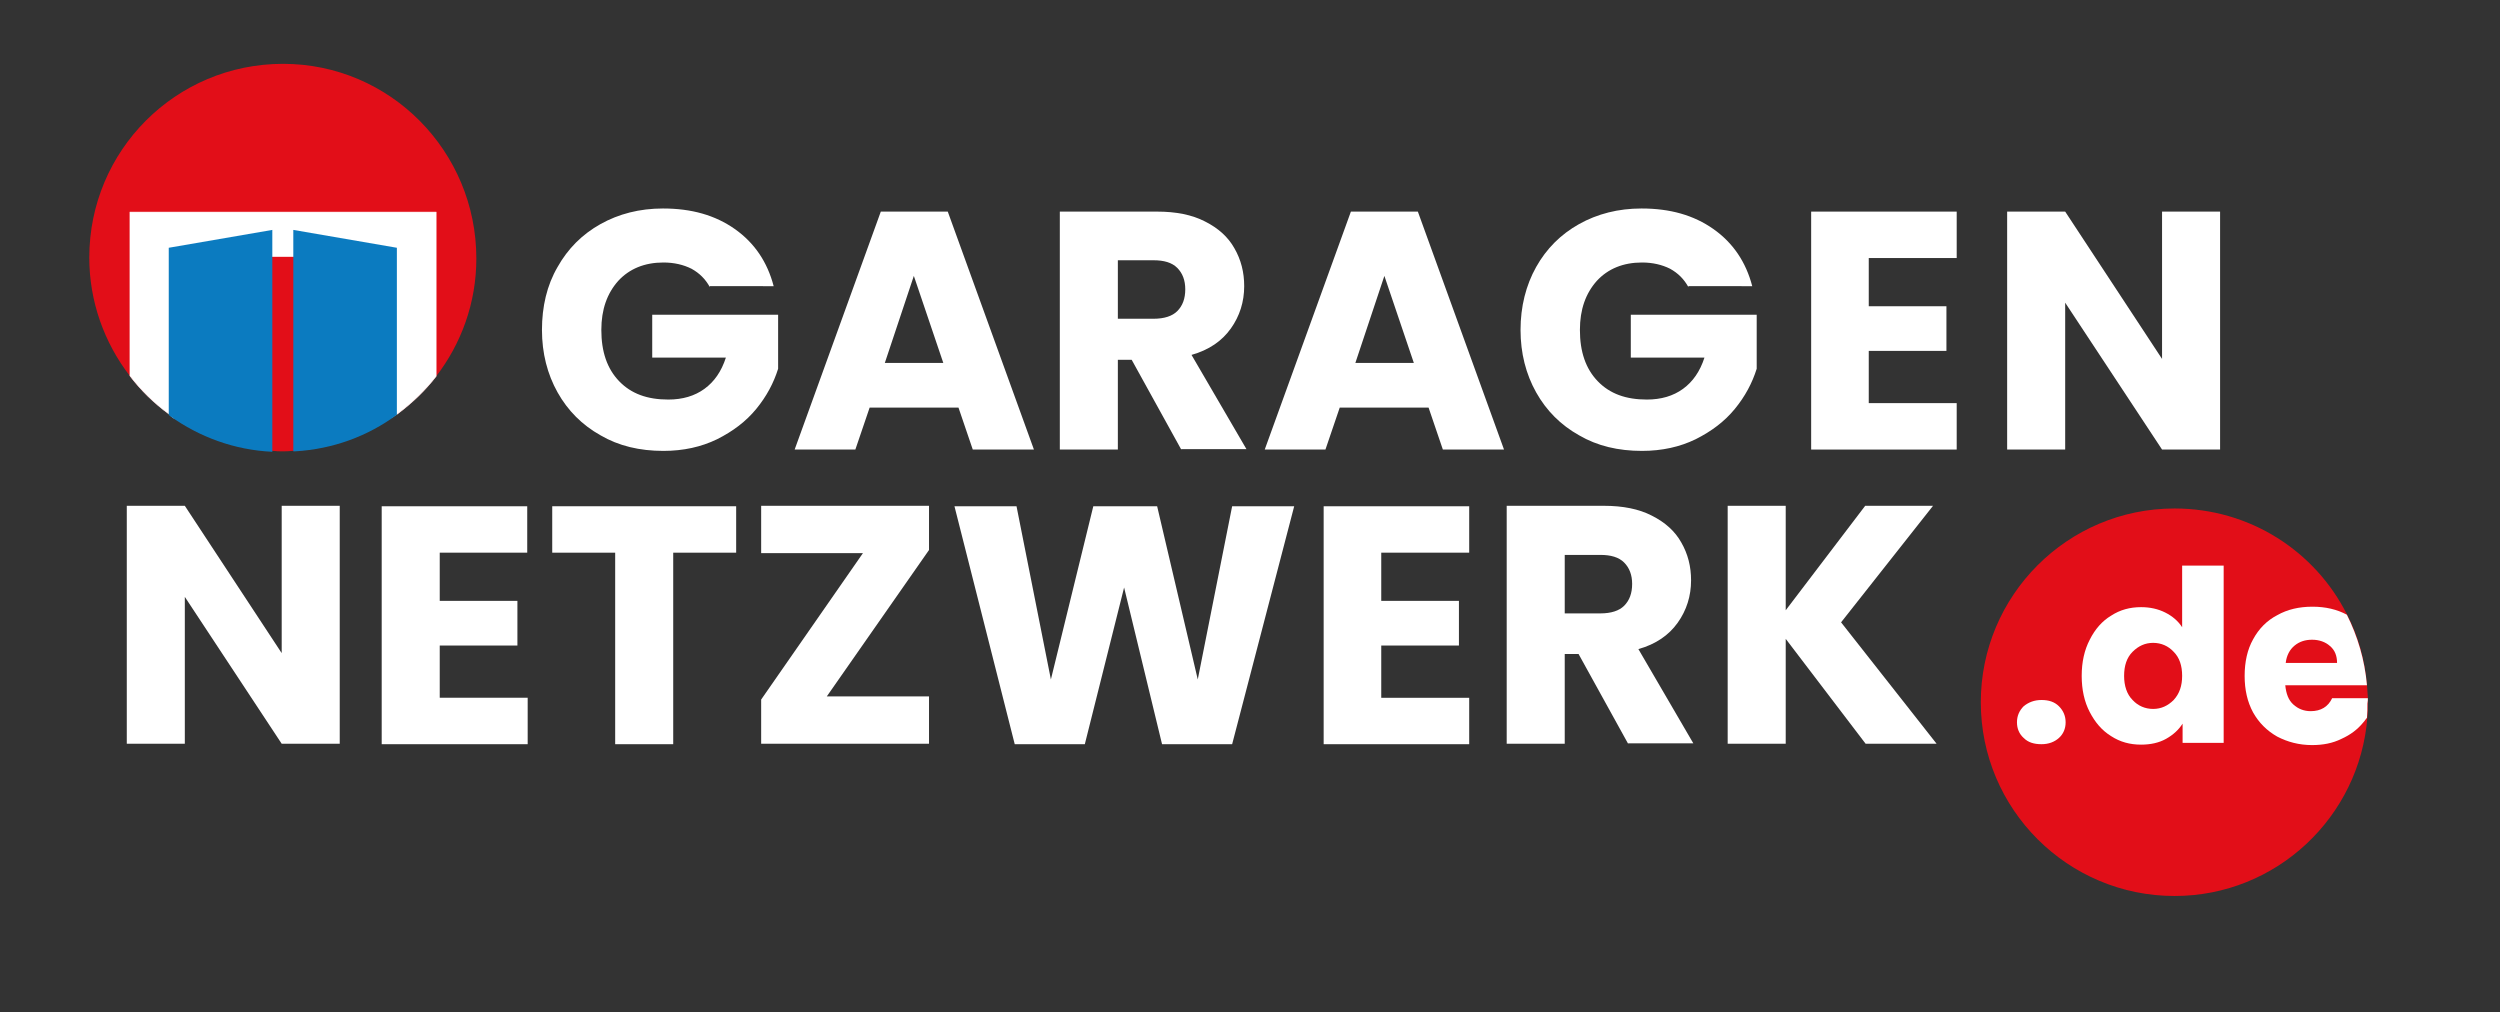
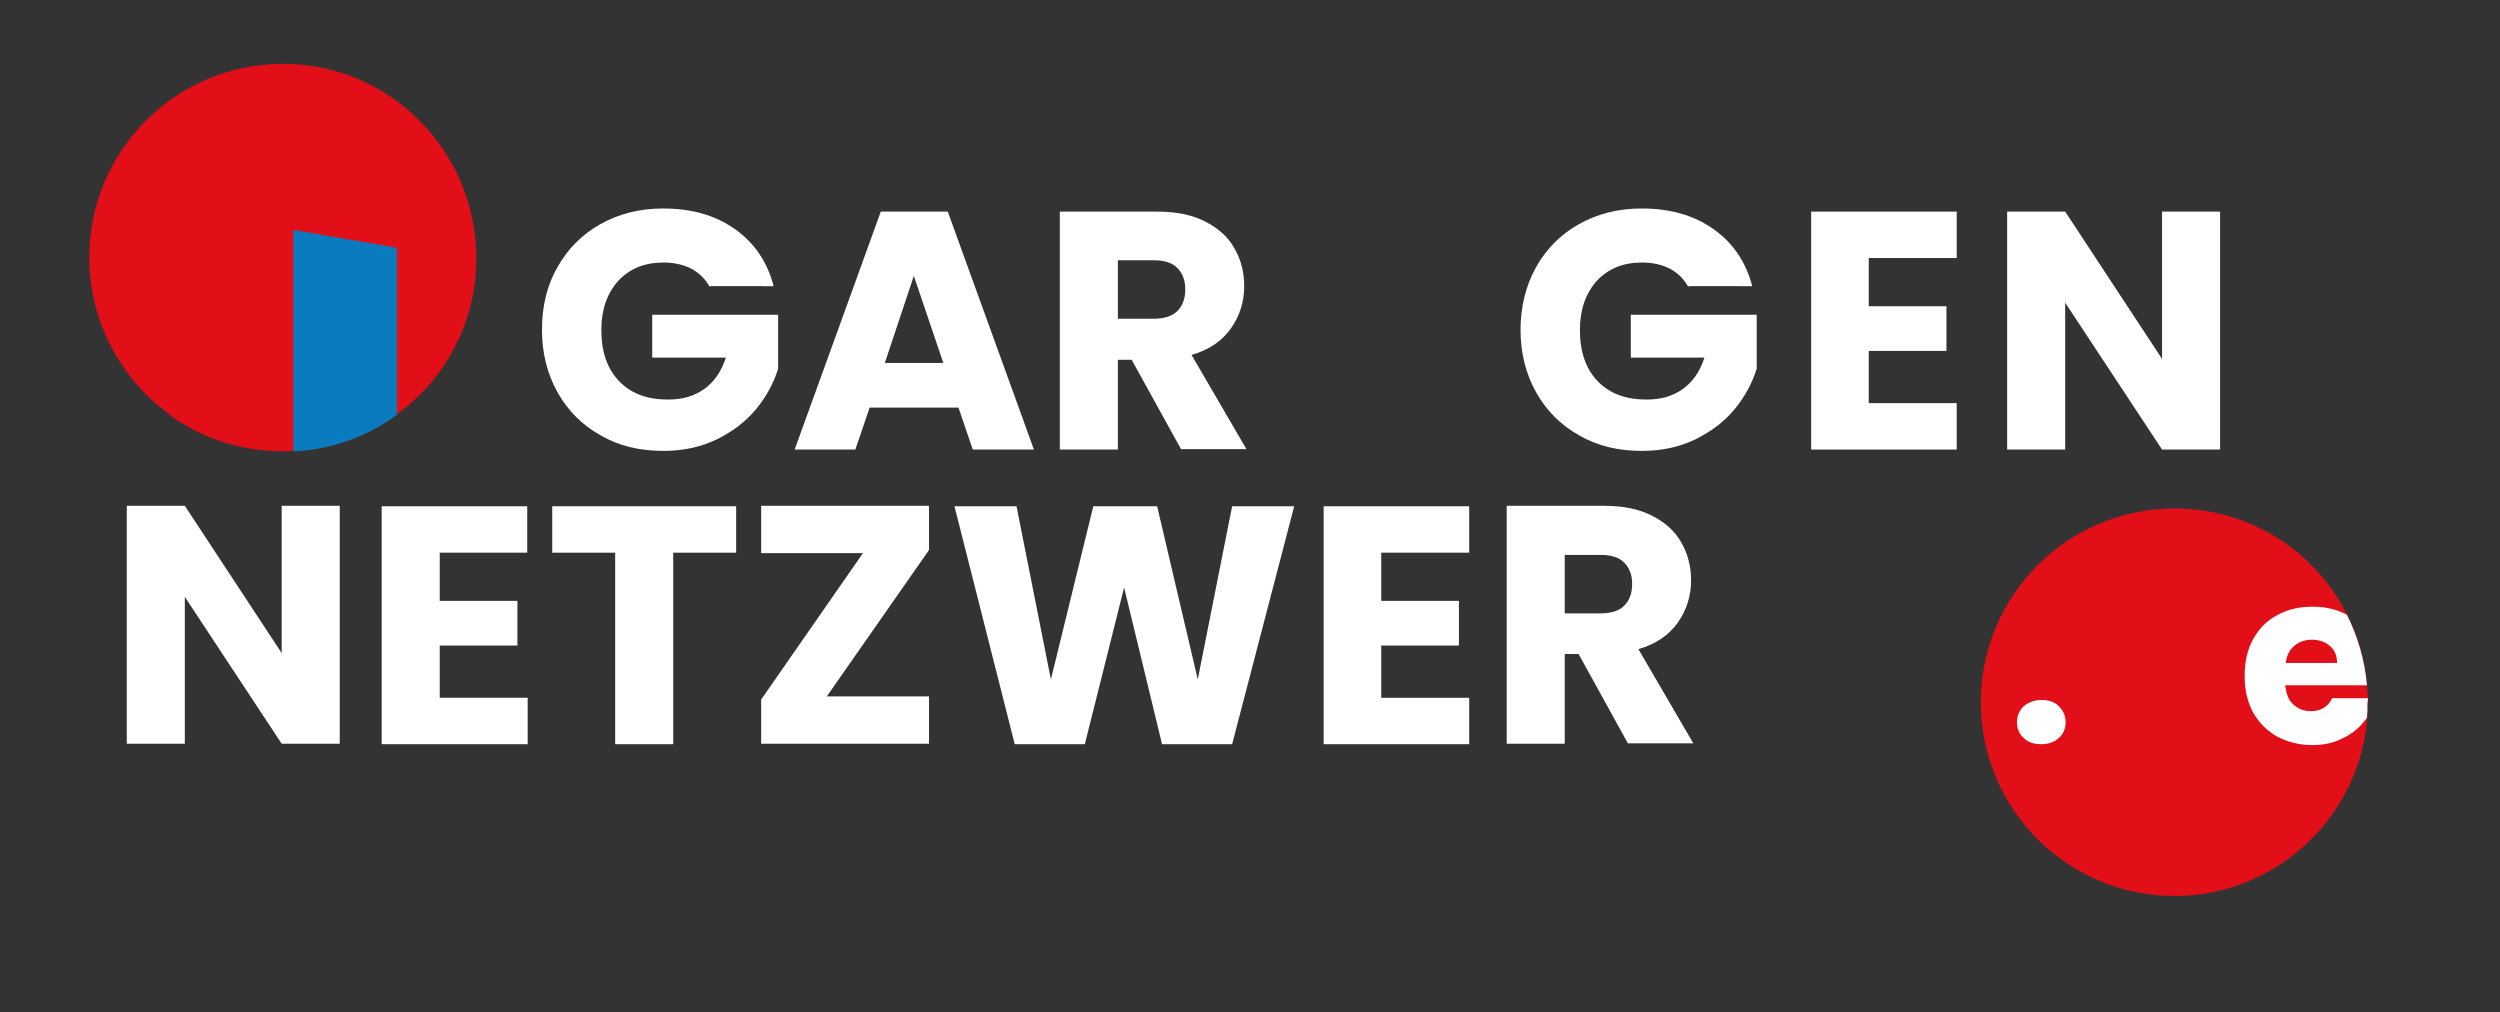
<svg xmlns="http://www.w3.org/2000/svg" version="1.1" id="Ebene_1" x="0px" y="0px" viewBox="0 0 560 226.7" style="enable-background:new 0 0 560 226.7;" xml:space="preserve">
  <rect x="0" y="0" width="560" height="226.7" fill="#333333" stroke="none" />
  <style type="text/css">
	.st0{fill:#FFFFFF;}
	.st1{fill:#E20E18;}
	.st2{fill:#FFFFFF;stroke:#FFFFFF;stroke-width:0.1;stroke-miterlimit:10;}
	.st3{fill:#0B7BC0;}
</style>
  <g>
    <path class="st0" d="M76.1,166.6h-13l-21.7-32.9v32.9h-13v-53.3h13l21.7,33v-33h13V166.6z" />
    <path class="st0" d="M98.5,123.8v10.8h17.4v10H98.5v11.7h19.7v10.4H85.5v-53.3h32.6v10.4H98.5z" />
    <path class="st0" d="M164.9,113.4v10.4h-14.1v42.9h-13v-42.9h-14.1v-10.4H164.9z" />
    <path class="st0" d="M185.2,156h22.9v10.6h-37.6v-9.9l22.8-32.8h-22.8v-10.6h37.6v9.9L185.2,156z" />
    <path class="st0" d="M289.9,113.4l-13.9,53.3h-15.7l-8.5-35.1l-8.8,35.1h-15.7l-13.5-53.3h13.9l7.7,38.8l9.5-38.8h14.3l9.1,38.8   l7.7-38.8H289.9z" />
    <path class="st0" d="M309.4,123.8v10.8h17.4v10h-17.4v11.7h19.7v10.4h-32.6v-53.3h32.6v10.4H309.4z" />
    <path class="st0" d="M364.7,166.6l-11.1-20.1h-3.1v20.1h-13v-53.3h21.8c4.2,0,7.8,0.7,10.7,2.2c3,1.5,5.2,3.5,6.6,6   c1.5,2.6,2.2,5.4,2.2,8.5c0,3.5-1,6.7-3,9.5c-2,2.8-4.9,4.8-8.8,5.9l12.3,21.1H364.7z M350.5,137.4h8c2.4,0,4.2-0.6,5.3-1.7   c1.2-1.2,1.8-2.8,1.8-4.9c0-2-0.6-3.6-1.8-4.8c-1.2-1.2-3-1.7-5.3-1.7h-8V137.4z" />
-     <path class="st0" d="M417.9,166.6L400,143.1v23.5h-13v-53.3h13v23.4l17.8-23.4H433l-20.6,26.1l21.4,27.2H417.9z" />
  </g>
  <path class="st0" d="M159,64.3c-1-1.8-2.3-3.1-4.1-4.1c-1.8-0.9-3.9-1.4-6.3-1.4c-4.2,0-7.6,1.4-10.1,4.1c-2.5,2.8-3.8,6.4-3.8,11  c0,4.9,1.3,8.7,4,11.5c2.7,2.8,6.3,4.1,11,4.1c3.2,0,5.9-0.8,8.1-2.4c2.2-1.6,3.8-3.9,4.8-7h-16.5v-9.6h28.2v12.1  c-1,3.2-2.6,6.2-4.9,9c-2.3,2.8-5.2,5-8.8,6.8c-3.5,1.7-7.5,2.6-12,2.6c-5.3,0-10-1.1-14.1-3.5c-4.1-2.3-7.3-5.5-9.6-9.6  c-2.3-4.1-3.5-8.8-3.5-14s1.1-10,3.5-14.1c2.3-4.1,5.5-7.3,9.6-9.6c4.1-2.3,8.8-3.5,14-3.5c6.4,0,11.7,1.5,16.1,4.6  c4.4,3.1,7.3,7.4,8.7,12.8H159z" />
  <path class="st0" d="M214.7,91.3h-19.9l-3.2,9.4H178l19.3-53.3h15l19.3,53.3h-13.7L214.7,91.3z M211.3,81.3l-6.6-19.5l-6.5,19.5  H211.3z" />
  <path class="st0" d="M264.6,100.7l-11.1-20.1h-3.1v20.1h-13V47.4h21.8c4.2,0,7.8,0.7,10.7,2.2c3,1.5,5.2,3.5,6.6,6  c1.5,2.6,2.2,5.4,2.2,8.5c0,3.5-1,6.7-3,9.5c-2,2.8-4.9,4.8-8.8,5.9l12.3,21.1H264.6z M250.4,71.4h8c2.4,0,4.2-0.6,5.3-1.7  c1.2-1.2,1.8-2.8,1.8-4.9c0-2-0.6-3.6-1.8-4.8c-1.2-1.2-3-1.7-5.3-1.7h-8V71.4z" />
-   <path class="st0" d="M320,91.3h-19.9l-3.2,9.4h-13.6l19.3-53.3h15l19.3,53.3h-13.7L320,91.3z M316.7,81.3l-6.6-19.5l-6.5,19.5H316.7  z" />
  <path class="st0" d="M378.2,64.3c-1-1.8-2.3-3.1-4.1-4.1c-1.8-0.9-3.9-1.4-6.3-1.4c-4.2,0-7.6,1.4-10.1,4.1c-2.5,2.8-3.8,6.4-3.8,11  c0,4.9,1.3,8.7,4,11.5c2.7,2.8,6.3,4.1,11,4.1c3.2,0,5.9-0.8,8.1-2.4c2.2-1.6,3.8-3.9,4.8-7h-16.5v-9.6h28.2v12.1  c-1,3.2-2.6,6.2-4.9,9c-2.3,2.8-5.2,5-8.8,6.8c-3.5,1.7-7.5,2.6-12,2.6c-5.3,0-10-1.1-14.1-3.5c-4.1-2.3-7.3-5.5-9.6-9.6  c-2.3-4.1-3.5-8.8-3.5-14s1.2-10,3.5-14.1c2.3-4.1,5.5-7.3,9.6-9.6c4.1-2.3,8.8-3.5,14-3.5c6.4,0,11.7,1.5,16.1,4.6  c4.4,3.1,7.3,7.4,8.7,12.8H378.2z" />
  <path class="st0" d="M418.6,57.8v10.8H436v10h-17.4v11.7h19.7v10.4h-32.6V47.4h32.6v10.4H418.6z" />
  <path class="st0" d="M497.3,100.7h-13l-21.7-32.9v32.9h-13V47.4h13l21.7,33v-33h13V100.7z" />
  <path class="st1" d="M530.4,157.4c0,1.1,0,2.2-0.1,3.2c-1.7,22.4-20.4,40.1-43.2,40.1c-23.9,0-43.4-19.4-43.4-43.4  c0-23.9,19.4-43.4,43.4-43.4c16.9,0,31.5,9.6,38.6,23.7c2.5,4.8,4,10.1,4.5,15.8c0.1,0.9,0.1,1.9,0.2,2.8  C530.4,156.7,530.4,157.1,530.4,157.4z" />
  <g>
    <path class="st0" d="M461.2,158.2c-1-1-2.3-1.4-3.9-1.4c-1.6,0-2.9,0.5-4,1.4c-1,1-1.5,2.2-1.5,3.6c0,1.4,0.5,2.6,1.5,3.5   c1,1,2.3,1.4,4,1.4c1.6,0,2.9-0.5,3.9-1.4c1-0.9,1.5-2.1,1.5-3.5C462.7,160.4,462.2,159.2,461.2,158.2z" />
-     <path class="st0" d="M488.8,126.6v13.9c-0.9-1.4-2.2-2.5-3.8-3.3c-1.6-0.8-3.4-1.2-5.4-1.2c-2.5,0-4.7,0.6-6.7,1.9   c-2,1.2-3.6,3-4.8,5.4c-1.2,2.3-1.8,5-1.8,8.1c0,3.1,0.6,5.8,1.8,8.1c1.2,2.3,2.7,4.1,4.8,5.4c2,1.3,4.2,1.9,6.7,1.9   c2.1,0,4-0.4,5.6-1.3c1.6-0.9,2.8-2,3.7-3.4v4.3h9.2v-39.7H488.8z M486.9,156.8c-1.3,1.3-2.8,2-4.6,2c-1.8,0-3.4-0.7-4.6-2   c-1.3-1.3-1.9-3.2-1.9-5.4c0-2.3,0.6-4.1,1.9-5.4c1.3-1.3,2.8-2,4.6-2c1.8,0,3.4,0.7,4.6,2c1.3,1.3,1.9,3.1,1.9,5.4   C488.8,153.6,488.2,155.4,486.9,156.8z" />
    <path class="st0" d="M530.4,156.4h-8c-0.9,1.9-2.5,2.9-4.8,2.9c-1.5,0-2.8-0.5-3.9-1.5c-1.1-1-1.6-2.4-1.8-4.3h18.3   c-0.5-5.7-2.1-11-4.5-15.8c-2.2-1.2-4.8-1.8-7.7-1.8c-3,0-5.6,0.6-7.9,1.9c-2.3,1.2-4.1,3-5.4,5.4c-1.3,2.3-1.9,5.1-1.9,8.2   c0,3.1,0.6,5.8,1.9,8.2c1.3,2.3,3.1,4.1,5.4,5.4c2.3,1.2,4.9,1.9,7.8,1.9c2.4,0,4.6-0.4,6.6-1.4c2-0.9,3.6-2.1,4.9-3.7   c0.3-0.3,0.5-0.7,0.8-1c0.1-1.1,0.1-2.2,0.1-3.2C530.4,157.1,530.4,156.7,530.4,156.4z M514,144.6c1.1-0.9,2.4-1.3,3.9-1.3   c1.6,0,3,0.5,4,1.4c1.1,0.9,1.6,2.2,1.6,3.8H512C512.2,146.8,512.9,145.5,514,144.6z" />
  </g>
  <path class="st1" d="M106.7,57.9c0,10-3.4,19.1-9,26.4c-2.4,3.1-5.3,5.9-8.5,8.3c-0.1,0.1-0.2,0.2-0.4,0.2c-0.4,0.3-0.8,0.6-1.2,0.8  c-6.2,4.3-13.6,6.9-21.7,7.4c-0.1,0-0.2,0-0.4,0c-0.8,0.1-1.6,0.1-2.3,0.1c-0.7,0-1.3,0-2-0.1c-0.1,0-0.2,0-0.3,0  c-8.2-0.4-15.7-3.1-22-7.4c-0.3-0.2-0.6-0.4-0.8-0.6c-0.1-0.1-0.2-0.2-0.3-0.3c-3.3-2.4-6.3-5.3-8.8-8.6c-5.6-7.3-9-16.5-9-26.4  c0-24,19.4-43.4,43.4-43.4S106.7,33.9,106.7,57.9z" />
-   <path class="st2" d="M97.7,47.5v36.8c-2.4,3.1-5.3,5.9-8.5,8.3c-0.1,0.1-0.2,0.2-0.4,0.2c-0.4,0.3-0.8,0.6-1.2,0.8V57.5H39v36.2  c-0.3-0.2-0.6-0.4-0.8-0.6c-0.1-0.1-0.2-0.2-0.3-0.3c-3.3-2.4-6.3-5.3-8.8-8.6V47.5H97.7z" />
  <g>
-     <path class="st3" d="M61,51.5v49.7c-8.5-0.4-16.3-3.3-22.9-8c-0.1-0.1-0.2-0.2-0.3-0.3V55.5L61,51.5z" />
    <path class="st3" d="M88.9,55.5v37.4c-6.5,4.8-14.3,7.7-22.8,8.2c-0.1,0-0.2,0-0.4,0V51.5L88.9,55.5z" />
  </g>
</svg>